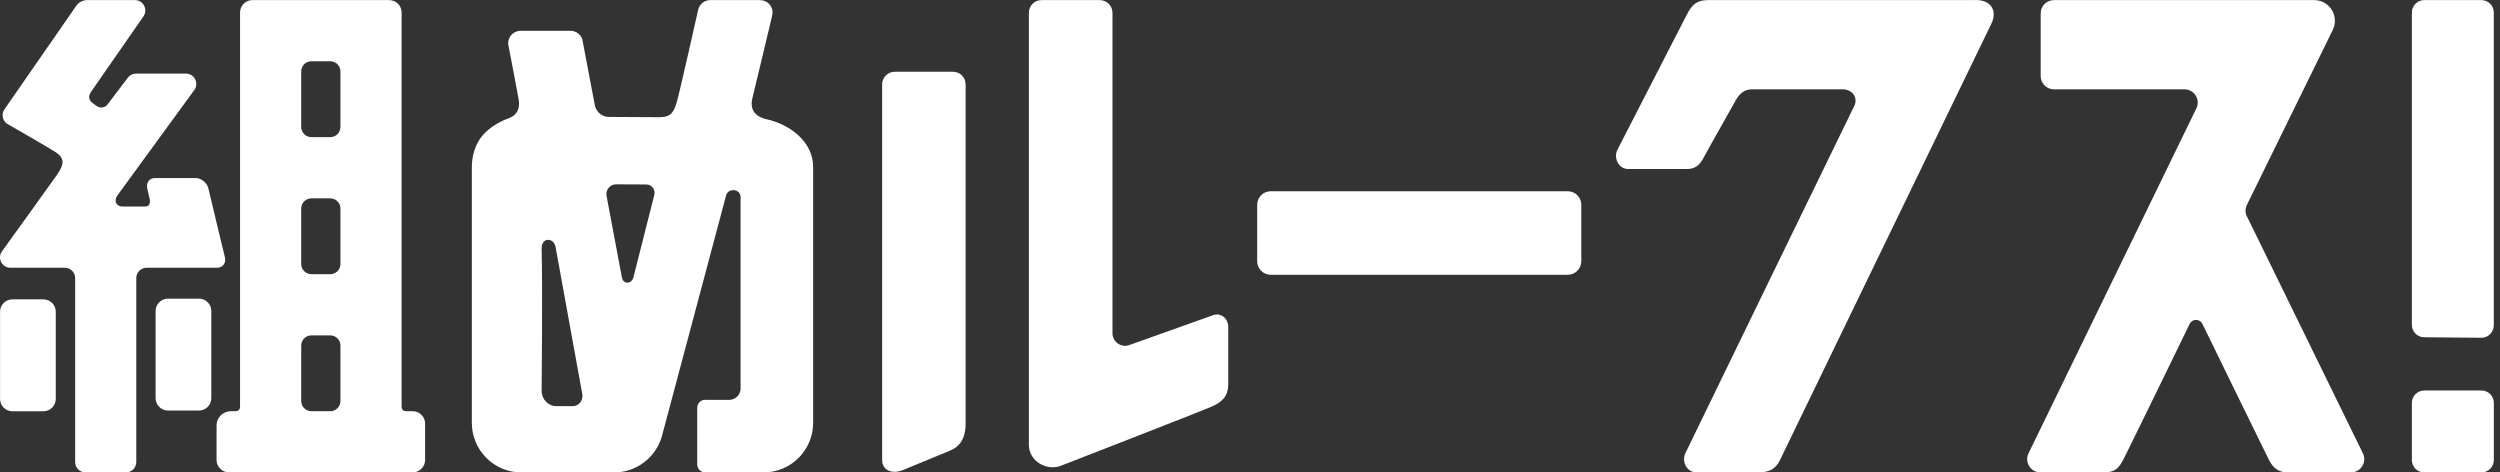
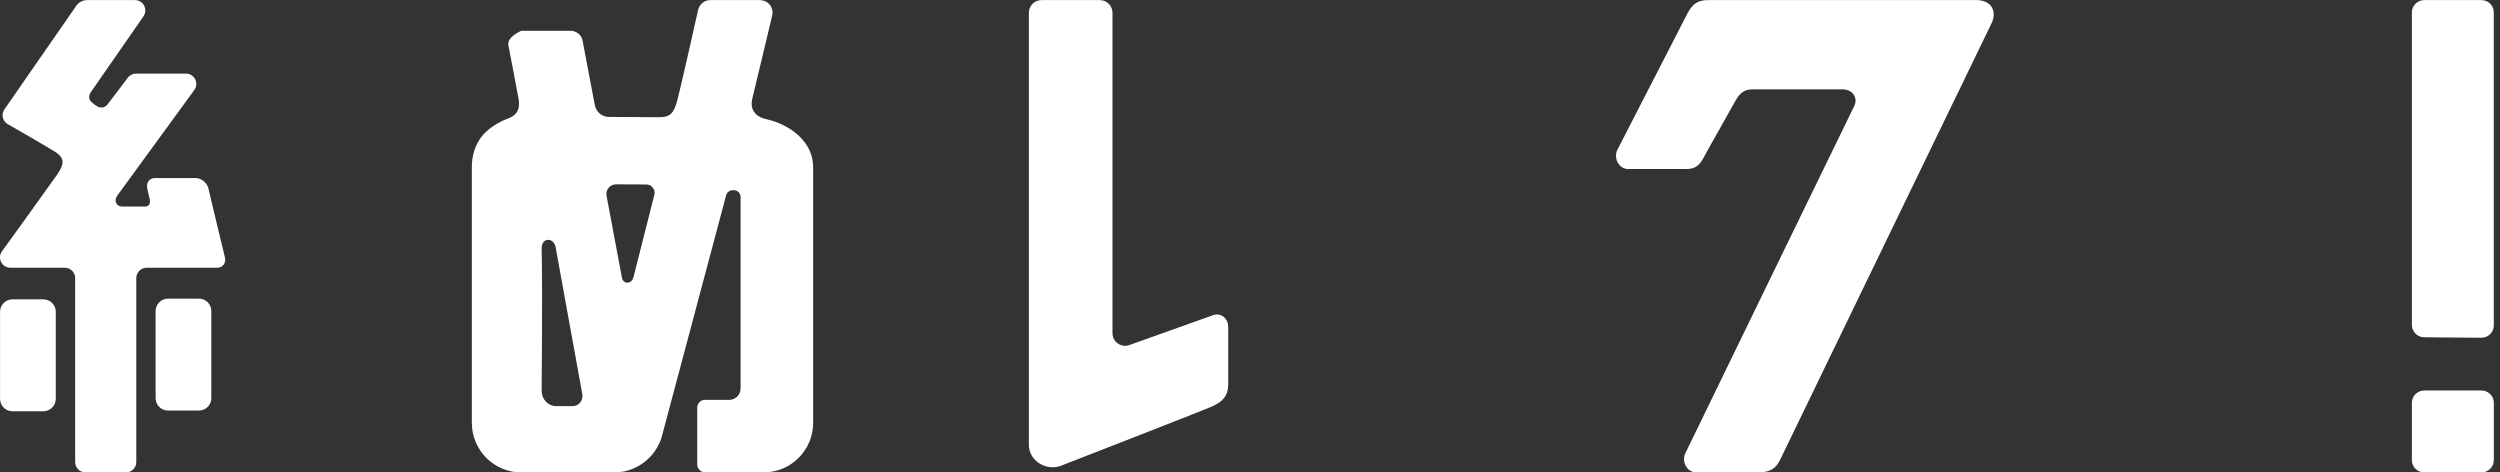
<svg xmlns="http://www.w3.org/2000/svg" width="127" height="24" viewBox="0 0 127 24" fill="none">
  <rect x="0" y="0" width="127" height="24" fill="#333333" stroke="none" />
  <path d="M2.204 15.207H0.632C0.285 15.207 0.003 15.489 0.003 15.836V20.264C0.003 20.611 0.285 20.892 0.632 20.892H2.204C2.552 20.892 2.833 20.611 2.833 20.264V15.836C2.833 15.489 2.552 15.207 2.204 15.207Z" fill="white" />
  <path d="M10.106 15.171H8.534C8.187 15.171 7.905 15.452 7.905 15.8V20.227C7.905 20.574 8.187 20.856 8.534 20.856H10.106C10.454 20.856 10.735 20.574 10.735 20.227V15.8C10.735 15.452 10.454 15.171 10.106 15.171Z" fill="white" />
  <path d="M11.137 11.877L10.956 11.124L10.586 9.571C10.515 9.279 10.223 9.045 9.934 9.045H7.88C7.589 9.045 7.421 9.263 7.481 9.571C7.54 9.878 7.598 10.08 7.598 10.08C7.653 10.31 7.598 10.493 7.371 10.493H6.221C5.936 10.493 5.759 10.234 5.954 9.942L9.872 4.572C10.122 4.223 9.872 3.739 9.445 3.739H6.914C6.744 3.739 6.586 3.819 6.487 3.957L5.47 5.297C5.344 5.472 5.103 5.515 4.924 5.394C4.841 5.338 4.724 5.26 4.635 5.171C4.476 5.013 4.522 4.815 4.623 4.668C4.724 4.521 7.288 0.831 7.288 0.831C7.529 0.482 7.279 0.005 6.854 0.005H4.428C4.208 0.005 4.001 0.113 3.875 0.294L0.226 5.554C0.058 5.795 0.12 6.128 0.366 6.291C0.366 6.291 2.574 7.556 2.835 7.735C3.274 8.035 3.283 8.315 2.897 8.878C2.622 9.277 0.1 12.768 0.1 12.768C-0.151 13.117 0.1 13.601 0.526 13.601H3.292C3.584 13.601 3.818 13.837 3.818 14.127V23.472C3.818 23.764 4.054 23.998 4.343 23.998H6.397C6.689 23.998 6.923 23.761 6.923 23.472V14.127C6.923 13.835 7.159 13.601 7.449 13.601H11.027C11.318 13.601 11.495 13.364 11.426 13.075L11.137 11.877Z" fill="white" />
-   <path d="M48.414 3.645H45.456C45.1 3.645 44.813 3.931 44.813 4.287V23.355C44.813 23.906 45.327 24.103 45.876 23.876C46.426 23.649 47.836 23.066 48.256 22.894C48.676 22.721 49.054 22.38 49.054 21.507V4.287C49.054 3.931 48.767 3.645 48.412 3.645H48.414Z" fill="white" />
  <path d="M61.579 16.027L57.406 17.516C56.982 17.695 56.514 17.386 56.514 16.924V0.647C56.511 0.292 56.224 0.005 55.868 0.005H52.91C52.554 0.005 52.267 0.292 52.267 0.647V22.588C52.267 23.458 53.197 23.931 53.888 23.663C54.579 23.392 61.023 20.89 61.563 20.651C62.102 20.413 62.394 20.108 62.394 19.534V16.619C62.394 16.158 62.001 15.848 61.577 16.027H61.579Z" fill="white" />
  <path d="M126.058 0.005H123.152C122.806 0.005 122.523 0.287 122.523 0.633V16.504C122.523 16.849 122.801 17.131 123.145 17.133L126.051 17.158C126.4 17.161 126.684 16.878 126.684 16.529V0.633C126.687 0.287 126.404 0.005 126.058 0.005Z" fill="white" />
  <path d="M100.355 0.005H86.775C86.233 0.005 85.969 0.202 85.705 0.716C85.441 1.23 82.141 7.654 82.141 7.654C81.973 8.097 82.269 8.586 82.708 8.586H85.677C86.125 8.586 86.35 8.391 86.566 7.969C86.784 7.546 87.934 5.543 88.14 5.157C88.347 4.772 88.588 4.537 89.012 4.537C89.437 4.537 93.591 4.537 93.591 4.537C94.149 4.537 94.387 5.008 94.199 5.377C94.011 5.747 85.597 23.064 85.597 23.064C85.43 23.506 85.726 23.995 86.164 23.995H89.345C89.9 23.995 90.213 23.807 90.426 23.364C90.639 22.924 100.887 1.779 101.169 1.187C101.452 0.594 101.202 0 100.357 0L100.355 0.005Z" fill="white" />
-   <path d="M114.155 11.026C114.054 10.842 114.047 10.624 114.13 10.434L118.516 1.499C118.837 0.801 118.328 0.005 117.559 0.005H104.339C103.967 0.005 103.667 0.305 103.667 0.677V3.865C103.667 4.237 103.967 4.537 104.339 4.537H110.97C111.461 4.537 111.787 5.045 111.582 5.492L103.042 23.043C102.838 23.488 103.164 23.998 103.655 23.998H106.884C107.454 23.998 107.646 23.766 107.871 23.334C108.096 22.905 111.243 16.44 111.243 16.44C111.378 16.188 111.741 16.188 111.876 16.44C111.876 16.44 115.11 23.07 115.266 23.369C115.463 23.748 115.723 23.998 116.219 23.998H119.429C119.921 23.998 120.246 23.491 120.042 23.043L114.16 11.024L114.155 11.026Z" fill="white" />
  <path d="M126.058 19.837H123.152C122.805 19.837 122.523 20.118 122.523 20.465V23.371C122.523 23.718 122.805 24 123.152 24H126.058C126.405 24 126.687 23.718 126.687 23.371V20.465C126.687 20.118 126.405 19.837 126.058 19.837Z" fill="white" />
-   <path d="M79.641 9.715H64.553C64.173 9.715 63.865 10.024 63.865 10.404V13.271C63.865 13.651 64.173 13.959 64.553 13.959H79.641C80.022 13.959 80.33 13.651 80.33 13.271V10.404C80.33 10.024 80.022 9.715 79.641 9.715Z" fill="white" />
-   <path d="M20.641 20.89C20.471 20.886 20.402 20.803 20.402 20.631V0.633C20.402 0.287 20.12 0.005 19.773 0.005H12.824C12.475 0.005 12.195 0.287 12.195 0.633V20.631C12.195 20.803 12.126 20.886 11.956 20.89C11.954 20.89 11.724 20.89 11.724 20.89C11.325 20.89 11.001 21.214 11.001 21.613V23.367C11.001 23.713 11.284 23.995 11.63 23.995H20.967C21.313 23.995 21.596 23.713 21.596 23.367V21.519C21.596 21.172 21.313 20.89 20.967 20.89H20.641ZM17.295 6.449C17.295 6.734 17.063 6.966 16.778 6.966H15.819C15.534 6.966 15.302 6.734 15.302 6.449V3.629C15.302 3.344 15.534 3.112 15.819 3.112H16.778C17.063 3.112 17.295 3.344 17.295 3.629V6.449ZM17.295 13.413C17.295 13.697 17.063 13.929 16.778 13.929H15.819C15.534 13.929 15.302 13.697 15.302 13.413V10.592C15.302 10.307 15.534 10.076 15.819 10.076H16.778C17.063 10.076 17.295 10.307 17.295 10.592V13.413ZM17.295 20.374C17.295 20.658 17.063 20.89 16.778 20.89H15.819C15.534 20.89 15.302 20.658 15.302 20.374V17.553C15.302 17.268 15.534 17.037 15.819 17.037H16.778C17.063 17.037 17.295 17.268 17.295 17.553V20.374Z" fill="white" />
-   <path d="M35.825 20.307C35.603 20.307 35.419 20.488 35.419 20.713V23.591C35.419 23.816 35.6 23.998 35.825 23.998H38.791C40.179 23.998 41.308 22.869 41.308 21.48V8.49C41.308 7.177 40.11 6.318 38.924 6.052C38.625 5.986 38.405 5.848 38.288 5.655C38.175 5.472 38.155 5.24 38.226 4.969C38.322 4.597 39.208 0.865 39.218 0.826C39.284 0.599 39.227 0.363 39.066 0.195C38.949 0.073 38.775 0.005 38.586 0.005H36.085C35.805 0.005 35.554 0.193 35.474 0.464C35.438 0.633 34.526 4.696 34.382 5.182C34.239 5.662 34.109 5.954 33.512 5.954L30.932 5.94C30.583 5.94 30.285 5.69 30.218 5.348L29.583 2.004C29.505 1.747 29.257 1.563 28.977 1.563H26.477C26.312 1.563 26.161 1.614 26.05 1.705C25.855 1.868 25.77 2.132 25.839 2.364C25.844 2.392 26.278 4.636 26.349 5.054C26.431 5.54 26.252 5.866 25.816 6.018C25.328 6.188 24.689 6.58 24.37 7.071C24.107 7.473 23.969 7.966 23.969 8.497V21.482C23.969 22.871 25.098 24 26.486 24H31.201C32.307 24 33.298 23.259 33.615 22.196L36.89 9.913C36.934 9.766 37.072 9.662 37.223 9.662H37.278C37.469 9.662 37.622 9.819 37.622 10.009V19.736C37.622 20.052 37.365 20.312 37.046 20.312H35.83L35.825 20.307ZM29.098 20.633H28.258C27.848 20.633 27.515 20.282 27.515 19.853C27.515 19.802 27.567 14.691 27.515 12.628C27.51 12.419 27.602 12.203 27.82 12.185C28.068 12.166 28.187 12.389 28.217 12.511L29.58 20.016C29.61 20.167 29.571 20.326 29.477 20.445C29.383 20.564 29.245 20.633 29.096 20.633H29.098ZM31.873 14.361C31.683 14.361 31.607 14.191 31.593 14.099L30.813 9.952C30.785 9.807 30.822 9.658 30.916 9.543C31.01 9.428 31.15 9.364 31.297 9.364L32.83 9.371C32.966 9.371 33.09 9.433 33.17 9.543C33.25 9.651 33.273 9.791 33.234 9.924L32.172 14.113C32.144 14.207 32.048 14.358 31.871 14.358L31.873 14.361Z" fill="white" />
+   <path d="M35.825 20.307C35.603 20.307 35.419 20.488 35.419 20.713V23.591C35.419 23.816 35.6 23.998 35.825 23.998H38.791C40.179 23.998 41.308 22.869 41.308 21.48V8.49C41.308 7.177 40.11 6.318 38.924 6.052C38.625 5.986 38.405 5.848 38.288 5.655C38.175 5.472 38.155 5.24 38.226 4.969C38.322 4.597 39.208 0.865 39.218 0.826C39.284 0.599 39.227 0.363 39.066 0.195C38.949 0.073 38.775 0.005 38.586 0.005H36.085C35.805 0.005 35.554 0.193 35.474 0.464C35.438 0.633 34.526 4.696 34.382 5.182C34.239 5.662 34.109 5.954 33.512 5.954L30.932 5.94C30.583 5.94 30.285 5.69 30.218 5.348L29.583 2.004C29.505 1.747 29.257 1.563 28.977 1.563H26.477C25.855 1.868 25.77 2.132 25.839 2.364C25.844 2.392 26.278 4.636 26.349 5.054C26.431 5.54 26.252 5.866 25.816 6.018C25.328 6.188 24.689 6.58 24.37 7.071C24.107 7.473 23.969 7.966 23.969 8.497V21.482C23.969 22.871 25.098 24 26.486 24H31.201C32.307 24 33.298 23.259 33.615 22.196L36.89 9.913C36.934 9.766 37.072 9.662 37.223 9.662H37.278C37.469 9.662 37.622 9.819 37.622 10.009V19.736C37.622 20.052 37.365 20.312 37.046 20.312H35.83L35.825 20.307ZM29.098 20.633H28.258C27.848 20.633 27.515 20.282 27.515 19.853C27.515 19.802 27.567 14.691 27.515 12.628C27.51 12.419 27.602 12.203 27.82 12.185C28.068 12.166 28.187 12.389 28.217 12.511L29.58 20.016C29.61 20.167 29.571 20.326 29.477 20.445C29.383 20.564 29.245 20.633 29.096 20.633H29.098ZM31.873 14.361C31.683 14.361 31.607 14.191 31.593 14.099L30.813 9.952C30.785 9.807 30.822 9.658 30.916 9.543C31.01 9.428 31.15 9.364 31.297 9.364L32.83 9.371C32.966 9.371 33.09 9.433 33.17 9.543C33.25 9.651 33.273 9.791 33.234 9.924L32.172 14.113C32.144 14.207 32.048 14.358 31.871 14.358L31.873 14.361Z" fill="white" />
</svg>